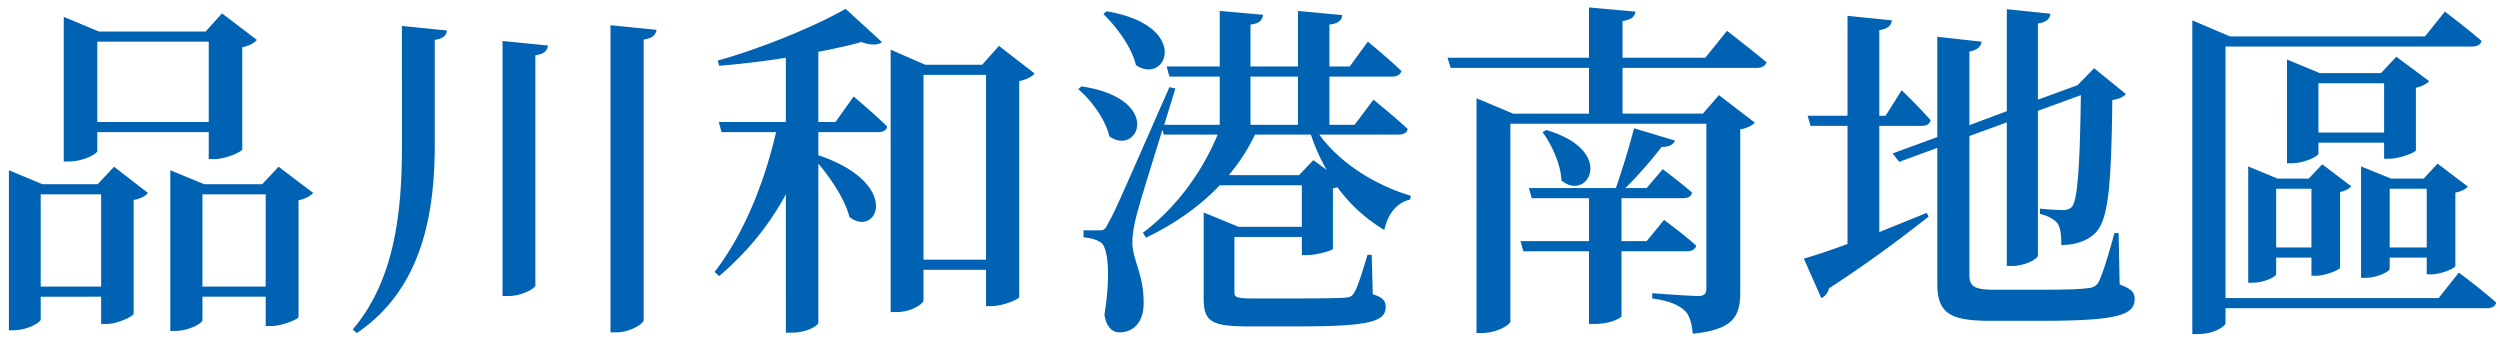
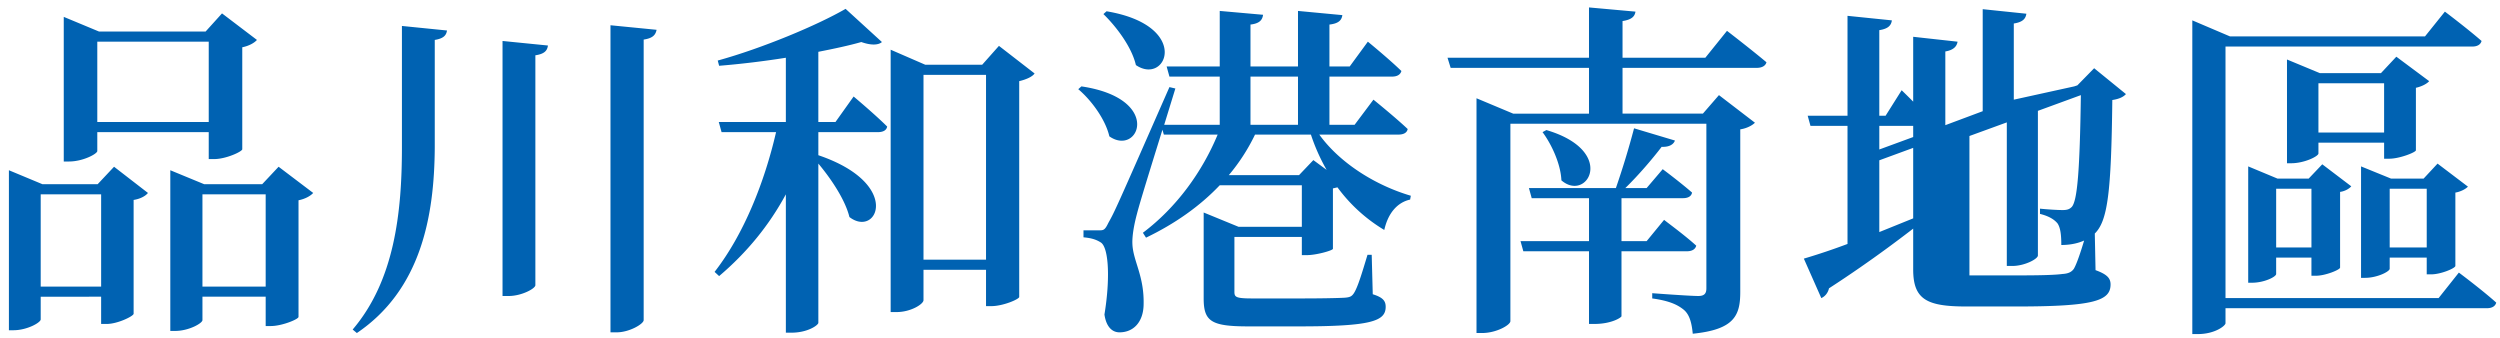
<svg xmlns="http://www.w3.org/2000/svg" width="229" height="31" viewBox="0 0 229 31" fill="none">
-   <path d="M19.12 3.817H8.912v7.36H19.12v-7.36zM5.84 2.89V1.545L9.072 2.89h9.76l1.504-1.664 3.2 2.432c-.224.256-.704.544-1.344.672v9.344c-.032.224-1.504.896-2.56.896h-.512v-2.464H8.912v1.728c0 .256-1.312.96-2.592.96h-.48V2.89zm3.424 14.912H3.728v8.448h5.536v-8.448zm-8.448-.928v-1.28l3.072 1.28h5.056l1.504-1.6 3.104 2.4c-.192.256-.672.544-1.312.64v10.432c-.032.224-1.472.928-2.464.928h-.512v-2.496H3.728v2.08c0 .288-1.248.992-2.496.992H.816V16.873zm23.52.928h-5.792v8.448h5.792v-8.448zm-8.736-.928v-1.28l3.104 1.28h5.312l1.504-1.6 3.168 2.4c-.224.256-.704.544-1.344.672v10.688c-.032.224-1.536.832-2.528.832h-.48v-2.688h-5.792v2.144c0 .288-1.248.992-2.496.992H15.6v-13.44zM36.816 2.377l4.128.416c-.064.448-.32.736-1.12.864v9.824c-.032 6.432-1.312 13.088-7.136 17.024l-.384-.32c3.808-4.48 4.512-10.624 4.512-16.704V2.377zm9.216 1.376l4.16.416c-.064.448-.288.768-1.152.896v21.056c0 .32-1.28.992-2.432.992h-.576V3.753zm9.888-1.44l4.224.416c-.096.448-.32.768-1.184.896v25.696c0 .352-1.312 1.12-2.464 1.12h-.576V2.313zm22.272 6.528s1.952 1.632 3.072 2.752c-.064.352-.384.512-.864.512h-5.44v2.112c7.744 2.624 5.376 7.616 2.848 5.664-.384-1.568-1.664-3.488-2.848-4.896v14.592c-.032.224-.992.896-2.464.896h-.512V17.801c-1.536 2.848-3.584 5.344-6.112 7.488l-.416-.384c2.688-3.456 4.576-8.224 5.632-12.8h-4.992l-.256-.928h6.144V5.29c-2.016.32-4.128.576-6.112.736l-.128-.48c4.064-1.12 9.12-3.232 11.712-4.736l3.328 3.04c-.32.288-.992.32-1.888 0-1.12.32-2.464.608-3.936.896v6.432h1.568l1.664-2.336zM90.32 6.857h-5.728v16.928h5.728V6.857zm-5.728 20.64c0 .352-1.152 1.088-2.464 1.088h-.544V4.553l3.168 1.376h5.216l1.536-1.728 3.264 2.528c-.192.288-.736.544-1.408.704V27.21c-.064.224-1.504.832-2.56.832h-.48v-3.328h-5.728v2.784zM101.36 1.033c7.808 1.312 5.504 6.848 2.688 4.928-.384-1.664-1.792-3.52-2.976-4.672l.288-.256zm-2.304 6.88c7.52 1.12 5.248 6.464 2.56 4.576-.352-1.536-1.632-3.296-2.848-4.32l.288-.256zm7.808-1.824h4.864V1.001l3.968.352c-.064.48-.32.8-1.152.896v3.84h4.352V1.001l4.064.384c-.064.448-.32.768-1.184.864v3.84h1.856l1.664-2.272s1.92 1.568 3.072 2.688c-.096.352-.416.512-.864.512h-5.728v4.416h2.304l1.728-2.304s1.984 1.6 3.136 2.688c-.064.352-.384.512-.864.512h-7.232c1.92 2.656 5.216 4.672 8.384 5.6l-.064.352c-1.152.256-2.016 1.216-2.368 2.784a14.65 14.65 0 0 1-4.288-3.904l-.416.096v5.536c-.032.16-1.536.576-2.368.576h-.48v-1.664h-6.176v5.024c0 .48.128.608 1.632.608h4.48c1.856 0 3.36-.032 3.936-.064.544-.032.704-.128.896-.416.352-.544.736-1.824 1.248-3.52h.384l.096 3.616c.928.288 1.184.608 1.184 1.152 0 1.312-1.312 1.792-7.936 1.792h-4.64c-3.392 0-4.096-.448-4.096-2.56v-7.872l3.2 1.312h5.792V16.97h-7.52c-1.824 1.92-4.096 3.52-6.752 4.8l-.288-.448c3.104-2.336 5.44-5.6 6.848-8.992h-4.928l-.128-.448c-.992 3.2-2.08 6.688-2.336 7.712-.256.96-.448 1.984-.416 2.752.064 1.6 1.12 2.944 1.024 5.664-.064 1.504-.928 2.432-2.208 2.432-.672 0-1.216-.512-1.376-1.632.544-3.328.384-6.112-.32-6.592-.448-.288-.896-.416-1.6-.48v-.64h1.408c.416 0 .544 0 .864-.672.608-1.088.608-1.088 5.6-12.448l.544.128-1.024 3.328h5.088V7.017h-4.608l-.256-.928zm7.68 5.344h4.352V7.017h-4.352v4.416zm.416.896a17.532 17.532 0 0 1-2.4 3.712h6.432l1.312-1.376 1.216.896a17.394 17.394 0 0 1-1.44-3.232h-5.12zm26.688-.416c6.496 1.92 3.744 6.656 1.376 4.608-.064-1.504-.896-3.296-1.728-4.416l.352-.192zm10.656 3.584s1.632 1.216 2.688 2.144c-.064.352-.384.512-.832.512h-5.632v3.936h2.304l1.6-1.952c0 .032 1.824 1.344 2.944 2.368-.096.352-.416.512-.864.512h-5.984v5.952c-.032.128-.928.704-2.464.704h-.512v-6.656h-6.016l-.256-.928h6.272v-3.936h-5.248l-.256-.928h7.968a75.863 75.863 0 0 0 1.664-5.472l3.744 1.12c-.128.352-.512.608-1.216.576-.832 1.088-2.112 2.592-3.328 3.776h1.952l1.472-1.728zm-2.496-14.432c-.064.448-.352.736-1.184.864v3.36h7.584l1.984-2.464s2.208 1.696 3.616 2.88c-.096.352-.448.512-.896.512h-12.288v4.192h7.36l1.472-1.696 3.296 2.528c-.224.224-.704.512-1.344.608v14.88c0 2.144-.512 3.456-4.352 3.84-.096-.992-.288-1.728-.8-2.176-.544-.448-1.28-.832-2.912-1.056v-.48s3.392.256 4.224.256c.576 0 .736-.256.736-.704V11.337h-17.952v18.08c0 .352-1.28 1.088-2.592 1.088h-.512V9.001l3.36 1.408h6.944V6.217H132.88l-.288-.928h12.96V.681l4.256.384zM190 7.913l.288-.096 1.536-1.568 2.912 2.368c-.224.256-.608.448-1.248.544-.096 8.448-.416 11.104-1.632 12.256-.768.704-1.856 1.024-3.04 1.024 0-.864-.064-1.568-.352-1.984-.32-.384-.832-.672-1.6-.864v-.48c.608.064 1.568.128 2.08.128.448 0 .64-.096.832-.288.512-.576.736-3.36.832-10.24l-3.936 1.44v13.248c0 .32-1.216.96-2.336.96h-.512V11.21l-3.424 1.248v12.768c0 .96.416 1.312 2.208 1.312h4.512c1.888 0 3.296-.032 4-.128.512-.032.832-.16 1.056-.48.352-.608.896-2.336 1.504-4.576h.384l.096 4.704c1.056.384 1.376.736 1.376 1.312 0 1.504-1.568 2.016-8.608 2.016h-4.608c-3.616 0-4.864-.64-4.864-3.392V13.545l-3.488 1.28-.608-.768 4.096-1.504V3.37l4.064.448c-.064.416-.352.768-1.12.896v6.752l3.424-1.28V.841l4 .416c-.064.448-.32.768-1.152.896V9.13L190 7.913zM165.232 23.69a58.397 58.397 0 0 0 4-1.344V11.53h-3.392l-.256-.928h3.648V1.45l4.064.416c-.064.448-.32.768-1.152.896v7.84h.576l1.472-2.336s1.728 1.664 2.656 2.752c-.096.352-.384.512-.832.512h-3.872v9.728l4.352-1.76.16.352c-2.048 1.6-5.024 3.904-9.12 6.56-.096.416-.352.736-.704.896l-1.6-3.616zm35.584-20.352V1.865l3.456 1.472h17.856l1.824-2.272s2.08 1.568 3.36 2.688c-.096.352-.416.512-.864.512h-22.592v23.04h19.52l1.856-2.336s2.144 1.6 3.424 2.752c-.096.352-.416.512-.864.512h-23.936v1.376c0 .224-.96.992-2.528.992h-.512V3.337zm8.672 3.36V5.45l3.008 1.248h5.6l1.408-1.504 3.008 2.24c-.192.224-.64.48-1.216.608v5.728c-.032.192-1.504.768-2.432.768h-.48v-1.472h-6.016v.992c0 .256-1.28.896-2.496.896h-.384V6.697zm2.88 5.44h6.016V7.625h-6.016v4.512zm-6.432 4.224v-1.12l2.688 1.12h2.848l1.248-1.312 2.656 2.016c-.16.192-.544.448-1.024.512v6.944c-.032.192-1.344.736-2.208.736h-.416v-1.664h-3.232v1.504c0 .256-1.088.8-2.208.8h-.352v-9.536zm2.56 6.304h3.232V17.29h-3.232v5.376zm7.776-6.304v-1.12l2.752 1.12H222l1.28-1.376 2.784 2.112c-.192.192-.608.448-1.152.544v6.72c-.032.224-1.344.768-2.208.768h-.416v-1.536h-3.392v1.024c0 .256-1.152.832-2.24.832h-.384v-9.088zm2.624 6.304h3.392V17.29h-3.392v5.376z" fill="#0062B2" />
+   <path d="M19.12 3.817H8.912v7.36H19.12v-7.36zM5.84 2.89V1.545L9.072 2.89h9.76l1.504-1.664 3.2 2.432c-.224.256-.704.544-1.344.672v9.344c-.032.224-1.504.896-2.56.896h-.512v-2.464H8.912v1.728c0 .256-1.312.96-2.592.96h-.48V2.89zm3.424 14.912H3.728v8.448h5.536v-8.448zm-8.448-.928v-1.28l3.072 1.28h5.056l1.504-1.6 3.104 2.4c-.192.256-.672.544-1.312.64v10.432c-.032.224-1.472.928-2.464.928h-.512v-2.496H3.728v2.08c0 .288-1.248.992-2.496.992H.816V16.873zm23.52.928h-5.792v8.448h5.792v-8.448zm-8.736-.928v-1.28l3.104 1.28h5.312l1.504-1.6 3.168 2.4c-.224.256-.704.544-1.344.672v10.688c-.032.224-1.536.832-2.528.832h-.48v-2.688h-5.792v2.144c0 .288-1.248.992-2.496.992H15.6v-13.44zM36.816 2.377l4.128.416c-.064.448-.32.736-1.12.864v9.824c-.032 6.432-1.312 13.088-7.136 17.024l-.384-.32c3.808-4.48 4.512-10.624 4.512-16.704V2.377zm9.216 1.376l4.16.416c-.064.448-.288.768-1.152.896v21.056c0 .32-1.28.992-2.432.992h-.576V3.753zm9.888-1.44l4.224.416c-.096.448-.32.768-1.184.896v25.696c0 .352-1.312 1.12-2.464 1.12h-.576V2.313zm22.272 6.528s1.952 1.632 3.072 2.752c-.064.352-.384.512-.864.512h-5.44v2.112c7.744 2.624 5.376 7.616 2.848 5.664-.384-1.568-1.664-3.488-2.848-4.896v14.592c-.032.224-.992.896-2.464.896h-.512V17.801c-1.536 2.848-3.584 5.344-6.112 7.488l-.416-.384c2.688-3.456 4.576-8.224 5.632-12.8h-4.992l-.256-.928h6.144V5.29c-2.016.32-4.128.576-6.112.736l-.128-.48c4.064-1.12 9.12-3.232 11.712-4.736l3.328 3.04c-.32.288-.992.32-1.888 0-1.12.32-2.464.608-3.936.896v6.432h1.568l1.664-2.336zM90.32 6.857h-5.728v16.928h5.728V6.857zm-5.728 20.64c0 .352-1.152 1.088-2.464 1.088h-.544V4.553l3.168 1.376h5.216l1.536-1.728 3.264 2.528c-.192.288-.736.544-1.408.704V27.21c-.064.224-1.504.832-2.56.832h-.48v-3.328h-5.728v2.784zM101.36 1.033c7.808 1.312 5.504 6.848 2.688 4.928-.384-1.664-1.792-3.52-2.976-4.672l.288-.256zm-2.304 6.88c7.52 1.12 5.248 6.464 2.56 4.576-.352-1.536-1.632-3.296-2.848-4.32l.288-.256zm7.808-1.824h4.864V1.001l3.968.352c-.064.48-.32.8-1.152.896v3.84h4.352V1.001l4.064.384c-.064.448-.32.768-1.184.864v3.84h1.856l1.664-2.272s1.92 1.568 3.072 2.688c-.096.352-.416.512-.864.512h-5.728v4.416h2.304l1.728-2.304s1.984 1.6 3.136 2.688c-.064.352-.384.512-.864.512h-7.232c1.92 2.656 5.216 4.672 8.384 5.6l-.064.352c-1.152.256-2.016 1.216-2.368 2.784a14.65 14.65 0 0 1-4.288-3.904l-.416.096v5.536c-.032.16-1.536.576-2.368.576h-.48v-1.664h-6.176v5.024c0 .48.128.608 1.632.608h4.48c1.856 0 3.36-.032 3.936-.064.544-.032.704-.128.896-.416.352-.544.736-1.824 1.248-3.52h.384l.096 3.616c.928.288 1.184.608 1.184 1.152 0 1.312-1.312 1.792-7.936 1.792h-4.64c-3.392 0-4.096-.448-4.096-2.56v-7.872l3.2 1.312h5.792V16.97h-7.52c-1.824 1.92-4.096 3.52-6.752 4.8l-.288-.448c3.104-2.336 5.44-5.6 6.848-8.992h-4.928l-.128-.448c-.992 3.2-2.08 6.688-2.336 7.712-.256.96-.448 1.984-.416 2.752.064 1.6 1.12 2.944 1.024 5.664-.064 1.504-.928 2.432-2.208 2.432-.672 0-1.216-.512-1.376-1.632.544-3.328.384-6.112-.32-6.592-.448-.288-.896-.416-1.6-.48v-.64h1.408c.416 0 .544 0 .864-.672.608-1.088.608-1.088 5.6-12.448l.544.128-1.024 3.328h5.088V7.017h-4.608l-.256-.928zm7.68 5.344h4.352V7.017h-4.352v4.416zm.416.896a17.532 17.532 0 0 1-2.4 3.712h6.432l1.312-1.376 1.216.896a17.394 17.394 0 0 1-1.44-3.232h-5.12zm26.688-.416c6.496 1.92 3.744 6.656 1.376 4.608-.064-1.504-.896-3.296-1.728-4.416l.352-.192zm10.656 3.584s1.632 1.216 2.688 2.144c-.064.352-.384.512-.832.512h-5.632v3.936h2.304l1.6-1.952c0 .032 1.824 1.344 2.944 2.368-.096.352-.416.512-.864.512h-5.984v5.952c-.032.128-.928.704-2.464.704h-.512v-6.656h-6.016l-.256-.928h6.272v-3.936h-5.248l-.256-.928h7.968a75.863 75.863 0 0 0 1.664-5.472l3.744 1.12c-.128.352-.512.608-1.216.576-.832 1.088-2.112 2.592-3.328 3.776h1.952l1.472-1.728zm-2.496-14.432c-.064.448-.352.736-1.184.864v3.36h7.584l1.984-2.464s2.208 1.696 3.616 2.88c-.096.352-.448.512-.896.512h-12.288v4.192h7.36l1.472-1.696 3.296 2.528c-.224.224-.704.512-1.344.608v14.88c0 2.144-.512 3.456-4.352 3.84-.096-.992-.288-1.728-.8-2.176-.544-.448-1.28-.832-2.912-1.056v-.48s3.392.256 4.224.256c.576 0 .736-.256.736-.704V11.337h-17.952v18.08c0 .352-1.28 1.088-2.592 1.088h-.512V9.001l3.36 1.408h6.944V6.217H132.88l-.288-.928h12.96V.681l4.256.384zM190 7.913l.288-.096 1.536-1.568 2.912 2.368c-.224.256-.608.448-1.248.544-.096 8.448-.416 11.104-1.632 12.256-.768.704-1.856 1.024-3.04 1.024 0-.864-.064-1.568-.352-1.984-.32-.384-.832-.672-1.6-.864v-.48c.608.064 1.568.128 2.08.128.448 0 .64-.096.832-.288.512-.576.736-3.36.832-10.24l-3.936 1.44v13.248c0 .32-1.216.96-2.336.96h-.512V11.21l-3.424 1.248v12.768h4.512c1.888 0 3.296-.032 4-.128.512-.032.832-.16 1.056-.48.352-.608.896-2.336 1.504-4.576h.384l.096 4.704c1.056.384 1.376.736 1.376 1.312 0 1.504-1.568 2.016-8.608 2.016h-4.608c-3.616 0-4.864-.64-4.864-3.392V13.545l-3.488 1.28-.608-.768 4.096-1.504V3.37l4.064.448c-.064.416-.352.768-1.12.896v6.752l3.424-1.28V.841l4 .416c-.064.448-.32.768-1.152.896V9.13L190 7.913zM165.232 23.69a58.397 58.397 0 0 0 4-1.344V11.53h-3.392l-.256-.928h3.648V1.45l4.064.416c-.064.448-.32.768-1.152.896v7.84h.576l1.472-2.336s1.728 1.664 2.656 2.752c-.096.352-.384.512-.832.512h-3.872v9.728l4.352-1.76.16.352c-2.048 1.6-5.024 3.904-9.12 6.56-.096.416-.352.736-.704.896l-1.6-3.616zm35.584-20.352V1.865l3.456 1.472h17.856l1.824-2.272s2.08 1.568 3.36 2.688c-.096.352-.416.512-.864.512h-22.592v23.04h19.52l1.856-2.336s2.144 1.6 3.424 2.752c-.096.352-.416.512-.864.512h-23.936v1.376c0 .224-.96.992-2.528.992h-.512V3.337zm8.672 3.36V5.45l3.008 1.248h5.6l1.408-1.504 3.008 2.24c-.192.224-.64.48-1.216.608v5.728c-.032.192-1.504.768-2.432.768h-.48v-1.472h-6.016v.992c0 .256-1.28.896-2.496.896h-.384V6.697zm2.88 5.44h6.016V7.625h-6.016v4.512zm-6.432 4.224v-1.12l2.688 1.12h2.848l1.248-1.312 2.656 2.016c-.16.192-.544.448-1.024.512v6.944c-.032.192-1.344.736-2.208.736h-.416v-1.664h-3.232v1.504c0 .256-1.088.8-2.208.8h-.352v-9.536zm2.56 6.304h3.232V17.29h-3.232v5.376zm7.776-6.304v-1.12l2.752 1.12H222l1.28-1.376 2.784 2.112c-.192.192-.608.448-1.152.544v6.72c-.032.224-1.344.768-2.208.768h-.416v-1.536h-3.392v1.024c0 .256-1.152.832-2.24.832h-.384v-9.088zm2.624 6.304h3.392V17.29h-3.392v5.376z" fill="#0062B2" />
</svg>